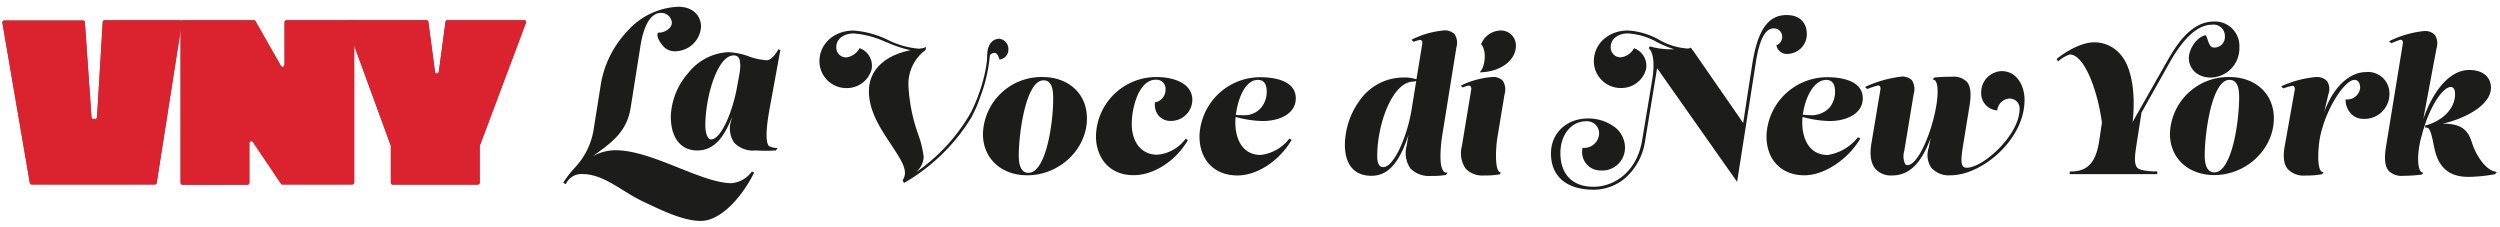
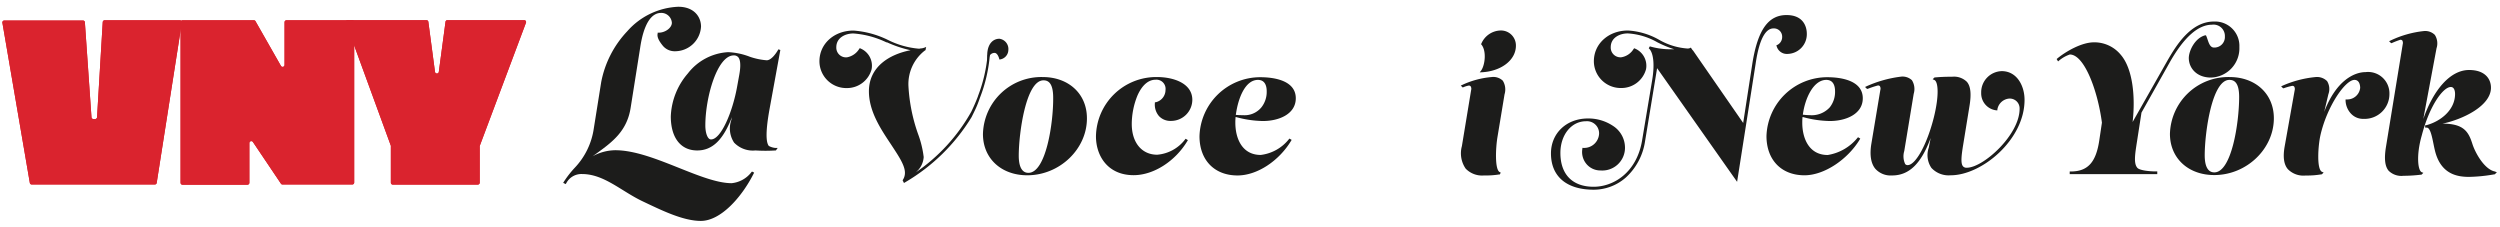
<svg xmlns="http://www.w3.org/2000/svg" id="Livello_1" data-name="Livello 1" width="440" height="40" viewBox="0 0 440 40">
  <defs>
    <style>.cls-1{fill:#da232e;}.cls-2{fill:#1c1c1b;}</style>
  </defs>
  <path class="cls-1" d="M32,4,27.58,32.18a.34.34,0,0,1-.34.29H5.59a.34.34,0,0,1-.34-.28L.42,4a.34.34,0,0,1,.34-.39H14.6a.34.34,0,0,1,.34.32L16.1,20.63a.34.34,0,0,0,.33.32h.32a.33.33,0,0,0,.33-.32l1-16.74a.34.34,0,0,1,.34-.32H31.68A.34.34,0,0,1,32,4Z" />
  <path class="cls-1" d="M62,32.47H49.72a.32.32,0,0,1-.29-.17L44.52,25a.34.34,0,0,0-.63.17v7a.34.34,0,0,1-.34.34H32.11a.34.34,0,0,1-.33-.34V3.91a.34.34,0,0,1,.33-.34H44.68a.32.32,0,0,1,.3.19l4.46,7.83a.34.34,0,0,0,.64-.16V3.91a.34.34,0,0,1,.33-.34H62a.34.34,0,0,1,.34.34V32.13A.34.34,0,0,1,62,32.47Z" />
  <path class="cls-1" d="M92.57,4,84.43,25.69a.25.25,0,0,0,0,.12v6.34a.35.35,0,0,1-.34.34H69.13a.34.34,0,0,1-.34-.34V25.76a.2.2,0,0,0,0-.11L60.87,4a.34.34,0,0,1,.32-.45H75.05a.34.34,0,0,1,.34.29l1.17,8.81a.34.34,0,0,0,.34.29h0a.33.33,0,0,0,.33-.29l1.18-8.81a.33.33,0,0,1,.33-.29H92.25A.33.33,0,0,1,92.57,4Z" />
  <path class="cls-2" d="M132.25,30.3a5,5,0,0,1-3.48,1.94c-2.53,0-5.81-1.31-9.27-2.69-3.84-1.53-7.8-3.11-11.21-3.11a8.5,8.5,0,0,0-4,1.07L105,27c2.75-2,5.36-3.9,6-8.07l1.67-10.53c.23-1.52,1-6.13,3.69-6.13A1.87,1.87,0,0,1,118.25,4c0,.93-1.21,1.75-2.29,1.75h-.21l0,.15c-.19.73.46,1.59.88,2.12a2.71,2.71,0,0,0,2.16,1,4.59,4.59,0,0,0,4.59-4.34c0-1.74-1.25-3.49-4-3.49a12.65,12.65,0,0,0-9,4.33,17.89,17.89,0,0,0-4.57,8.94l-1.3,8.14a12.64,12.64,0,0,1-3.32,6.89A17.54,17.54,0,0,0,99.23,32l-.11.18.44.22.1-.15a3,3,0,0,1,2.78-1.62c3.86,0,6.89,3,10.62,4.78,3.49,1.66,7.19,3.47,10.29,3.47,3.48,0,7.17-4.13,9.29-8.32l.09-.18-.38-.19Z" />
  <path class="cls-2" d="M137.34,8.8,137,8.68c-.44.79-1.28,1.93-2.06,1.93A12.07,12.07,0,0,1,132,10a12,12,0,0,0-3.85-.82,9.63,9.63,0,0,0-7.09,3.75,12.25,12.25,0,0,0-3,7.55c0,3.76,1.74,6,4.65,6,2.63,0,4.55-1.8,6.11-5.87l-.13.58a4.51,4.51,0,0,0,.51,3.91,4.59,4.59,0,0,0,3.76,1.38,27.48,27.48,0,0,0,3.53,0h.07l.09-.13.22-.31h-.4a3,3,0,0,1-1.15-.35c-.84-1-.14-5,.09-6.33Zm-7.25,4.49-.35,1.92c-.8,4.5-2.84,9.33-4.6,9.33-.65,0-1-1.25-1-2.45,0-5,2.1-12.34,5-12.34a1,1,0,0,1,.81.34C130.54,10.83,130.2,12.68,130.09,13.29Z" />
  <path class="cls-2" d="M183.5,13.56A10.28,10.28,0,0,0,173,23.6c0,4.27,3.21,7.25,7.8,7.25,5.69,0,10.5-4.6,10.5-10C191.32,16.54,188.1,13.56,183.5,13.56ZM181,30.42c-1.4,0-1.7-1.63-1.7-3,0-3.91,1.25-13.28,4.35-13.28.73,0,1.71.32,1.71,3.05C185.4,21.66,184.09,30.42,181,30.42Z" />
  <path class="cls-2" d="M203.63,13.56A10.61,10.61,0,0,0,192.89,24c0,3.4,2.05,6.83,6.63,6.83,3.57,0,7.36-2.51,9.45-6l.1-.17-.4-.24-.11.14a6.87,6.87,0,0,1-4.89,2.67c-2.72,0-4.48-2.13-4.48-5.41a13.45,13.45,0,0,1,1-5c.56-1.27,1.58-2.79,3.2-2.79a1.61,1.61,0,0,1,1.74,1.81A2.23,2.23,0,0,1,203.39,18l-.13,0v.13a3.09,3.09,0,0,0,.72,2.3,2.74,2.74,0,0,0,2.1.85,3.74,3.74,0,0,0,3.77-3.71C209.84,14.63,206.49,13.56,203.63,13.56Z" />
  <path class="cls-2" d="M217.5,20.59a18.75,18.75,0,0,0,4.76.71h0c2.89,0,5.8-1.25,5.8-4,0-3.35-4.35-3.71-6.22-3.71a10.7,10.7,0,0,0-10.73,10.38c0,4.2,2.62,6.91,6.69,6.91,3.49,0,7.31-2.58,9.43-6.09l.1-.17-.39-.23-.11.13a7.48,7.48,0,0,1-4.94,2.75c-3.3,0-4.47-2.93-4.47-5.68a8.36,8.36,0,0,1,.05-1Zm3.9-6.53c1.34,0,1.54,1.24,1.54,2a4.38,4.38,0,0,1-.93,2.83,3.83,3.83,0,0,1-3.27,1.38h-.24a9.32,9.32,0,0,1-1.15-.07h.16C217.9,17.27,219.16,14.06,221.4,14.06Z" />
-   <path class="cls-2" d="M253.94,5.37a15.85,15.85,0,0,0-5.27,1.5l-.25.13.34.33.12,0a5.81,5.81,0,0,1,1-.3.43.43,0,0,1,.34.12.88.88,0,0,1,.08.67l-1,6.11-.11,0a6.46,6.46,0,0,0-2.19-.29,9.42,9.42,0,0,0-7.67,4,13.55,13.55,0,0,0-2.63,7.84c0,3.52,1.67,5.46,4.68,5.46,2.86,0,4.87-2.18,6.51-7.19l-.32,1.91a4.76,4.76,0,0,0,.68,4,4.59,4.59,0,0,0,3.67,1.3,13.14,13.14,0,0,0,2.49-.16l.07,0,.09-.12.21-.32h-.4A.52.52,0,0,1,254,30c-.84-1-.36-5.07-.13-6.39l2.45-15.24A2.83,2.83,0,0,0,256,6,2.48,2.48,0,0,0,253.94,5.37ZM248.39,19.6c-.82,4.63-3.1,9.8-4.92,9.8-.18,0-1.08.11-1.08-1.9,0-5.95,2.82-13.13,6.32-13.13l.54-.1h0Z" />
  <path class="cls-2" d="M262.53,13.56a15.34,15.34,0,0,0-5.17,1.38l-.26.12.34.34.12-.05a4.3,4.3,0,0,1,.94-.29.39.39,0,0,1,.33.13.81.81,0,0,1,.09.66l-1.63,9.88a4.75,4.75,0,0,0,.67,3.95,4,4,0,0,0,3.23,1.2,14.61,14.61,0,0,0,2.68-.18l.1,0,.16-.32-.18-.09c-.88-.44-.72-4.18-.4-6.14l1.25-7.55a2.92,2.92,0,0,0-.31-2.4A2.41,2.41,0,0,0,262.53,13.56Z" />
  <path class="cls-2" d="M264,5.37a3.78,3.78,0,0,0-3.27,2.28l-.07.12.09.1c.89,1.13.61,3.47,0,4.44l-.06.1-.26.32h.13c3.55-.1,6.24-2.11,6.24-4.68A2.63,2.63,0,0,0,264,5.37Z" />
  <path class="cls-2" d="M314.43,2.65c-3.21,0-5.05,2.6-6,8.42l-1.63,10.57L298,8.93h0a2.28,2.28,0,0,1-.4-.56l0,0a1,1,0,0,1-.6.17A11.59,11.59,0,0,1,292,7a12.57,12.57,0,0,0-5.48-1.63c-3.42,0-6,2.33-6,5.41a4.73,4.73,0,0,0,4.84,4.71,4.48,4.48,0,0,0,4.34-3.3,3.28,3.28,0,0,0-1.94-3.64l-.14-.06-.1.12a3.12,3.12,0,0,1-2.16,1.47,1.71,1.71,0,0,1-1.87-1.78c0-1.66,1.57-2.42,3-2.42a11.87,11.87,0,0,1,5.18,1.55,19.36,19.36,0,0,0,3,1.24h-.41a12.88,12.88,0,0,1-3.89-.51l-.19.34c.84.72,1.07,2.89.59,5.67L289,24.76c-.95,5.6-5,8.11-8.52,8.11-3.72,0-5.85-2.17-5.85-5.95,0-3.18,1.93-5.58,4.5-5.58a2.13,2.13,0,0,1,2.31,2.21,2.64,2.64,0,0,1-2.8,2.48h-.14l0,.14a3.29,3.29,0,0,0,.68,2.65A3.18,3.18,0,0,0,281.69,30,4,4,0,0,0,286,26a4.57,4.57,0,0,0-2.09-3.83,7.81,7.81,0,0,0-4.42-1.32c-3.78,0-6.52,2.59-6.52,6.15,0,4.06,2.75,6.39,7.54,6.39a8.58,8.58,0,0,0,5.64-2.15,10.77,10.77,0,0,0,3.38-6.38L291.65,12l14.08,20L309,11.16C309.76,6,311.12,5,312.13,5a1.45,1.45,0,0,1,1.53,1.47,1.55,1.55,0,0,1-.86,1.44l-.17.08.07.17a1.85,1.85,0,0,0,1.88,1.33A3.47,3.47,0,0,0,318,5.92C318,5.16,317.72,2.65,314.43,2.65Z" />
  <path class="cls-2" d="M317.28,20.59a18.87,18.87,0,0,0,4.76.71h0c2.89,0,5.81-1.25,5.81-4,0-3.35-4.35-3.71-6.22-3.71A10.7,10.7,0,0,0,310.9,23.94c0,4.2,2.62,6.91,6.69,6.91,3.49,0,7.6-2.79,9.72-6.29l.1-.17-.4-.24-.11.13a8.49,8.49,0,0,1-5.22,3c-3.3,0-4.48-2.93-4.48-5.68,0-.31,0-.64.05-1Zm4.15-6.53c1.34,0,1.54,1.24,1.54,2a4.36,4.36,0,0,1-.93,2.83,4.3,4.3,0,0,1-3.51,1.38h0a9.56,9.56,0,0,1-1.16-.08h-.07C317.68,17.27,319.18,14.06,321.43,14.06Z" />
  <path class="cls-2" d="M352.31,12.52a3.72,3.72,0,0,0-3.62,3.82,3,3,0,0,0,2.68,3.08h.17l0-.17a2.3,2.3,0,0,1,2.07-1.9,1.73,1.73,0,0,1,1.84,1.81c0,4.58-6.39,10.36-9.3,10.36a.79.79,0,0,1-.66-.25c-.41-.48-.31-1.69,0-3.61l1.14-7c.35-2.12.21-3.48-.46-4.26a3.23,3.23,0,0,0-2.63-.89,28.81,28.81,0,0,0-3,.12h-.07l-.32.32.28.12c.71.29.88,2.73-.06,6.54-1.18,4.74-3.21,8.45-4.62,8.45a.55.55,0,0,1-.44-.19,3.22,3.22,0,0,1-.16-2.29l1.66-10.06a2.92,2.92,0,0,0-.31-2.4,2.41,2.41,0,0,0-2-.62,21,21,0,0,0-6,1.69l-.25.12.34.33.12,0a16.62,16.62,0,0,1,1.81-.6.4.4,0,0,1,.34.13.82.82,0,0,1,.08.66l-1.57,9.41c-.34,2-.1,3.53.7,4.48A3.63,3.63,0,0,0,333,30.88c3,0,5.12-2.06,6.8-6.6L339.46,26a4,4,0,0,0,.46,3.54,4.13,4.13,0,0,0,3.4,1.31c5.48,0,13-6.26,13-13.26C356.33,15.15,355,12.52,352.31,12.52Z" />
  <path class="cls-2" d="M376.16,29.52c-.65-.77-.4-2.35-.06-4.54l.8-5.16,5.06-9c2.46-4.29,4.93-6.47,7.34-6.47a2,2,0,0,1,2.28,2.07,1.85,1.85,0,0,1-1.92,1.95c-.83,0-1-1.19-1.34-2l-.07-.15-.16,0c-1.8.48-2.86,2.75-2.86,4,0,1.71,1.34,3.43,3.9,3.43a5.15,5.15,0,0,0,5-5.37,4.29,4.29,0,0,0-4.49-4.49c-4.14,0-6.72,4.4-8.11,6.77l-6.19,10.91c.52-4.52,0-9.4-2.07-11.81a6,6,0,0,0-4.73-2.21c-2.22,0-5,1.65-6.44,2.83l-.13.11.25.42.18-.15a5.84,5.84,0,0,1,1.89-1.07c2.52,0,4.89,6.25,5.65,12l-.47,3.14c-.56,3.74-1.95,5.45-5,5.45h-.2v.47l15.41,0v-.48h-.2C378.4,30.18,376.53,30,376.16,29.52Z" />
  <path class="cls-2" d="M392.39,13.56a10.28,10.28,0,0,0-10.48,10c0,4.27,3.21,7.25,7.8,7.25,5.69,0,10.49-4.6,10.49-10C400.2,16.54,397,13.56,392.39,13.56Zm-2.67,16.78c-1.4,0-1.69-1.63-1.69-3,0-3.9,1.25-13.28,4.34-13.28.74,0,1.72.32,1.72,3C394.09,21.58,392.77,30.34,389.72,30.34Z" />
  <path class="cls-2" d="M416.36,12.69c-2,0-5.2,1.46-7.3,7l.73-3.09a2.66,2.66,0,0,0-.22-2.32,2.51,2.51,0,0,0-2.1-.71,18.82,18.82,0,0,0-5.74,1.51l-.25.12.34.33.12,0a10.7,10.7,0,0,1,1.49-.42.42.42,0,0,1,.35.13.86.86,0,0,1,.08.66l-1.76,9.88c-.33,1.86-.14,3.18.57,4a3.83,3.83,0,0,0,3.12,1.11,14.87,14.87,0,0,0,2.8-.21h.06l.31-.32-.27-.11c-1-.41-.7-4.64-.3-6.42v0c1.14-5.05,4.35-9.77,6-9.77,1,0,1,1.27,1,1.41A2.28,2.28,0,0,1,413,17.5h-.18l0,.18a3.53,3.53,0,0,0,1,2.37,2.89,2.89,0,0,0,2.17.87,4.37,4.37,0,0,0,4.55-4.4A3.76,3.76,0,0,0,416.36,12.69Z" />
  <path class="cls-2" d="M439.06,30.17c-1.72-.36-3.28-3-3.86-4.66-.11-.34-.21-.64-.3-.88-.67-1.77-1.73-2.87-5-2.87h0c3.58-.76,8.51-3.13,8.51-6.32,0-1.51-1-3.12-3.85-3.12-3.34,0-6.3,3.54-8.06,8.62l2.33-12.45a2.76,2.76,0,0,0-.3-2.35,2.41,2.41,0,0,0-1.95-.67,18,18,0,0,0-5.84,1.66l-.26.12.35.34.11,0A13.91,13.91,0,0,1,422.46,7a.43.43,0,0,1,.34.12.88.88,0,0,1,.08.67l-2.94,18c-.35,2.12-.2,3.47.46,4.26a3.18,3.18,0,0,0,2.6.89,25.77,25.77,0,0,0,3.12-.2h.07l.32-.32-.28-.11c-.69-.27-1-3,0-6.47,1.38-5.29,3.78-8.53,5.11-8.53.7,0,.75.94.75,1.23,0,2.89-2.67,4.89-5.12,5.51l-.14,0v.41l.22,0h.06c.6,0,.91,1.51,1.18,2.85.08.39.16.78.25,1.15,1,4.19,3.91,4.67,6,4.67a27.86,27.86,0,0,0,4.48-.45h.06l.37-.36Z" />
  <path class="cls-2" d="M175.89,6.82c-1,0-2,.74-2.13,2.57a8.37,8.37,0,0,0,0,.94c0,.16,0,.31.07.46a.49.49,0,0,0,0,.12h0a.14.14,0,0,1,.12-.1h.09c0-.13,0-.3,0-.4a1,1,0,0,1,1-1.1c.38,0,.68.48.84,1.1l0,.06h.07a1.72,1.72,0,0,0,1.52-1.66A1.82,1.82,0,0,0,175.89,6.82Z" />
  <path class="cls-2" d="M174.18,9.66l-.28.05-.09,0c0,.17,0,.34-.05.5a26.43,26.43,0,0,1-1.58,6.55h0a1.83,1.83,0,0,0-.08.25c-.35.91-.74,1.8-1.16,2.66a31.72,31.72,0,0,1-9.81,10.7,3.78,3.78,0,0,0,1.44-2.73,17.69,17.69,0,0,0-1-4.08,30,30,0,0,1-1.68-8.34A7.46,7.46,0,0,1,162.64,9a2,2,0,0,1,.26-.18,3.69,3.69,0,0,1,.11-.56,3.38,3.38,0,0,1-.72.24.27.27,0,0,1-.18,0,1.15,1.15,0,0,1-.4.07A15,15,0,0,1,156.22,7a16.41,16.41,0,0,0-6-1.62c-3.42,0-6,2.33-6,5.41a4.73,4.73,0,0,0,4.84,4.71,4.48,4.48,0,0,0,4.34-3.3,3.29,3.29,0,0,0-1.93-3.66l-.14-.07-.1.12a3.19,3.19,0,0,1-2.17,1.5,1.71,1.71,0,0,1-1.87-1.78c0-1.66,1.57-2.42,3-2.42A16,16,0,0,1,156,7.45l.11,0a20.66,20.66,0,0,0,4.15,1.39c-3.69.71-7.33,2.89-7.33,7.23,0,3.52,2.07,6.62,3.89,9.35,1.31,2,2.45,3.66,2.45,5a2.21,2.21,0,0,1-.35,1.21l-.06.1.24.48.18-.11A33.49,33.49,0,0,0,171,20.61l0,0,.45-.92a18.3,18.3,0,0,0,1-2.43,26.75,26.75,0,0,0,1.77-7.64Z" />
  <path class="cls-1" d="M32,4,27.58,32.18a.34.34,0,0,1-.34.29H5.59a.34.34,0,0,1-.34-.28L.42,4a.34.34,0,0,1,.34-.39H14.6a.34.34,0,0,1,.34.32L16.1,20.63a.34.34,0,0,0,.33.32h.32a.33.33,0,0,0,.33-.32l1-16.74a.34.34,0,0,1,.34-.32H31.68A.34.34,0,0,1,32,4Z" />
  <path class="cls-1" d="M62,32.47H49.72a.32.32,0,0,1-.29-.17L44.52,25a.34.34,0,0,0-.63.17v7a.34.34,0,0,1-.34.34H32.11a.34.34,0,0,1-.33-.34V3.91a.34.34,0,0,1,.33-.34H44.68a.32.32,0,0,1,.3.19l4.46,7.83a.34.34,0,0,0,.64-.16V3.91a.34.34,0,0,1,.33-.34H62a.34.34,0,0,1,.34.34V32.13A.34.34,0,0,1,62,32.47Z" />
  <path class="cls-1" d="M92.57,4,84.43,25.69a.25.25,0,0,0,0,.12v6.34a.35.35,0,0,1-.34.34H69.13a.34.34,0,0,1-.34-.34V25.76a.2.2,0,0,0,0-.11L60.87,4a.34.34,0,0,1,.32-.45H75.05a.34.34,0,0,1,.34.29l1.17,8.81a.34.34,0,0,0,.34.29h0a.33.33,0,0,0,.33-.29l1.18-8.81a.33.33,0,0,1,.33-.29H92.25A.33.33,0,0,1,92.57,4Z" />
</svg>